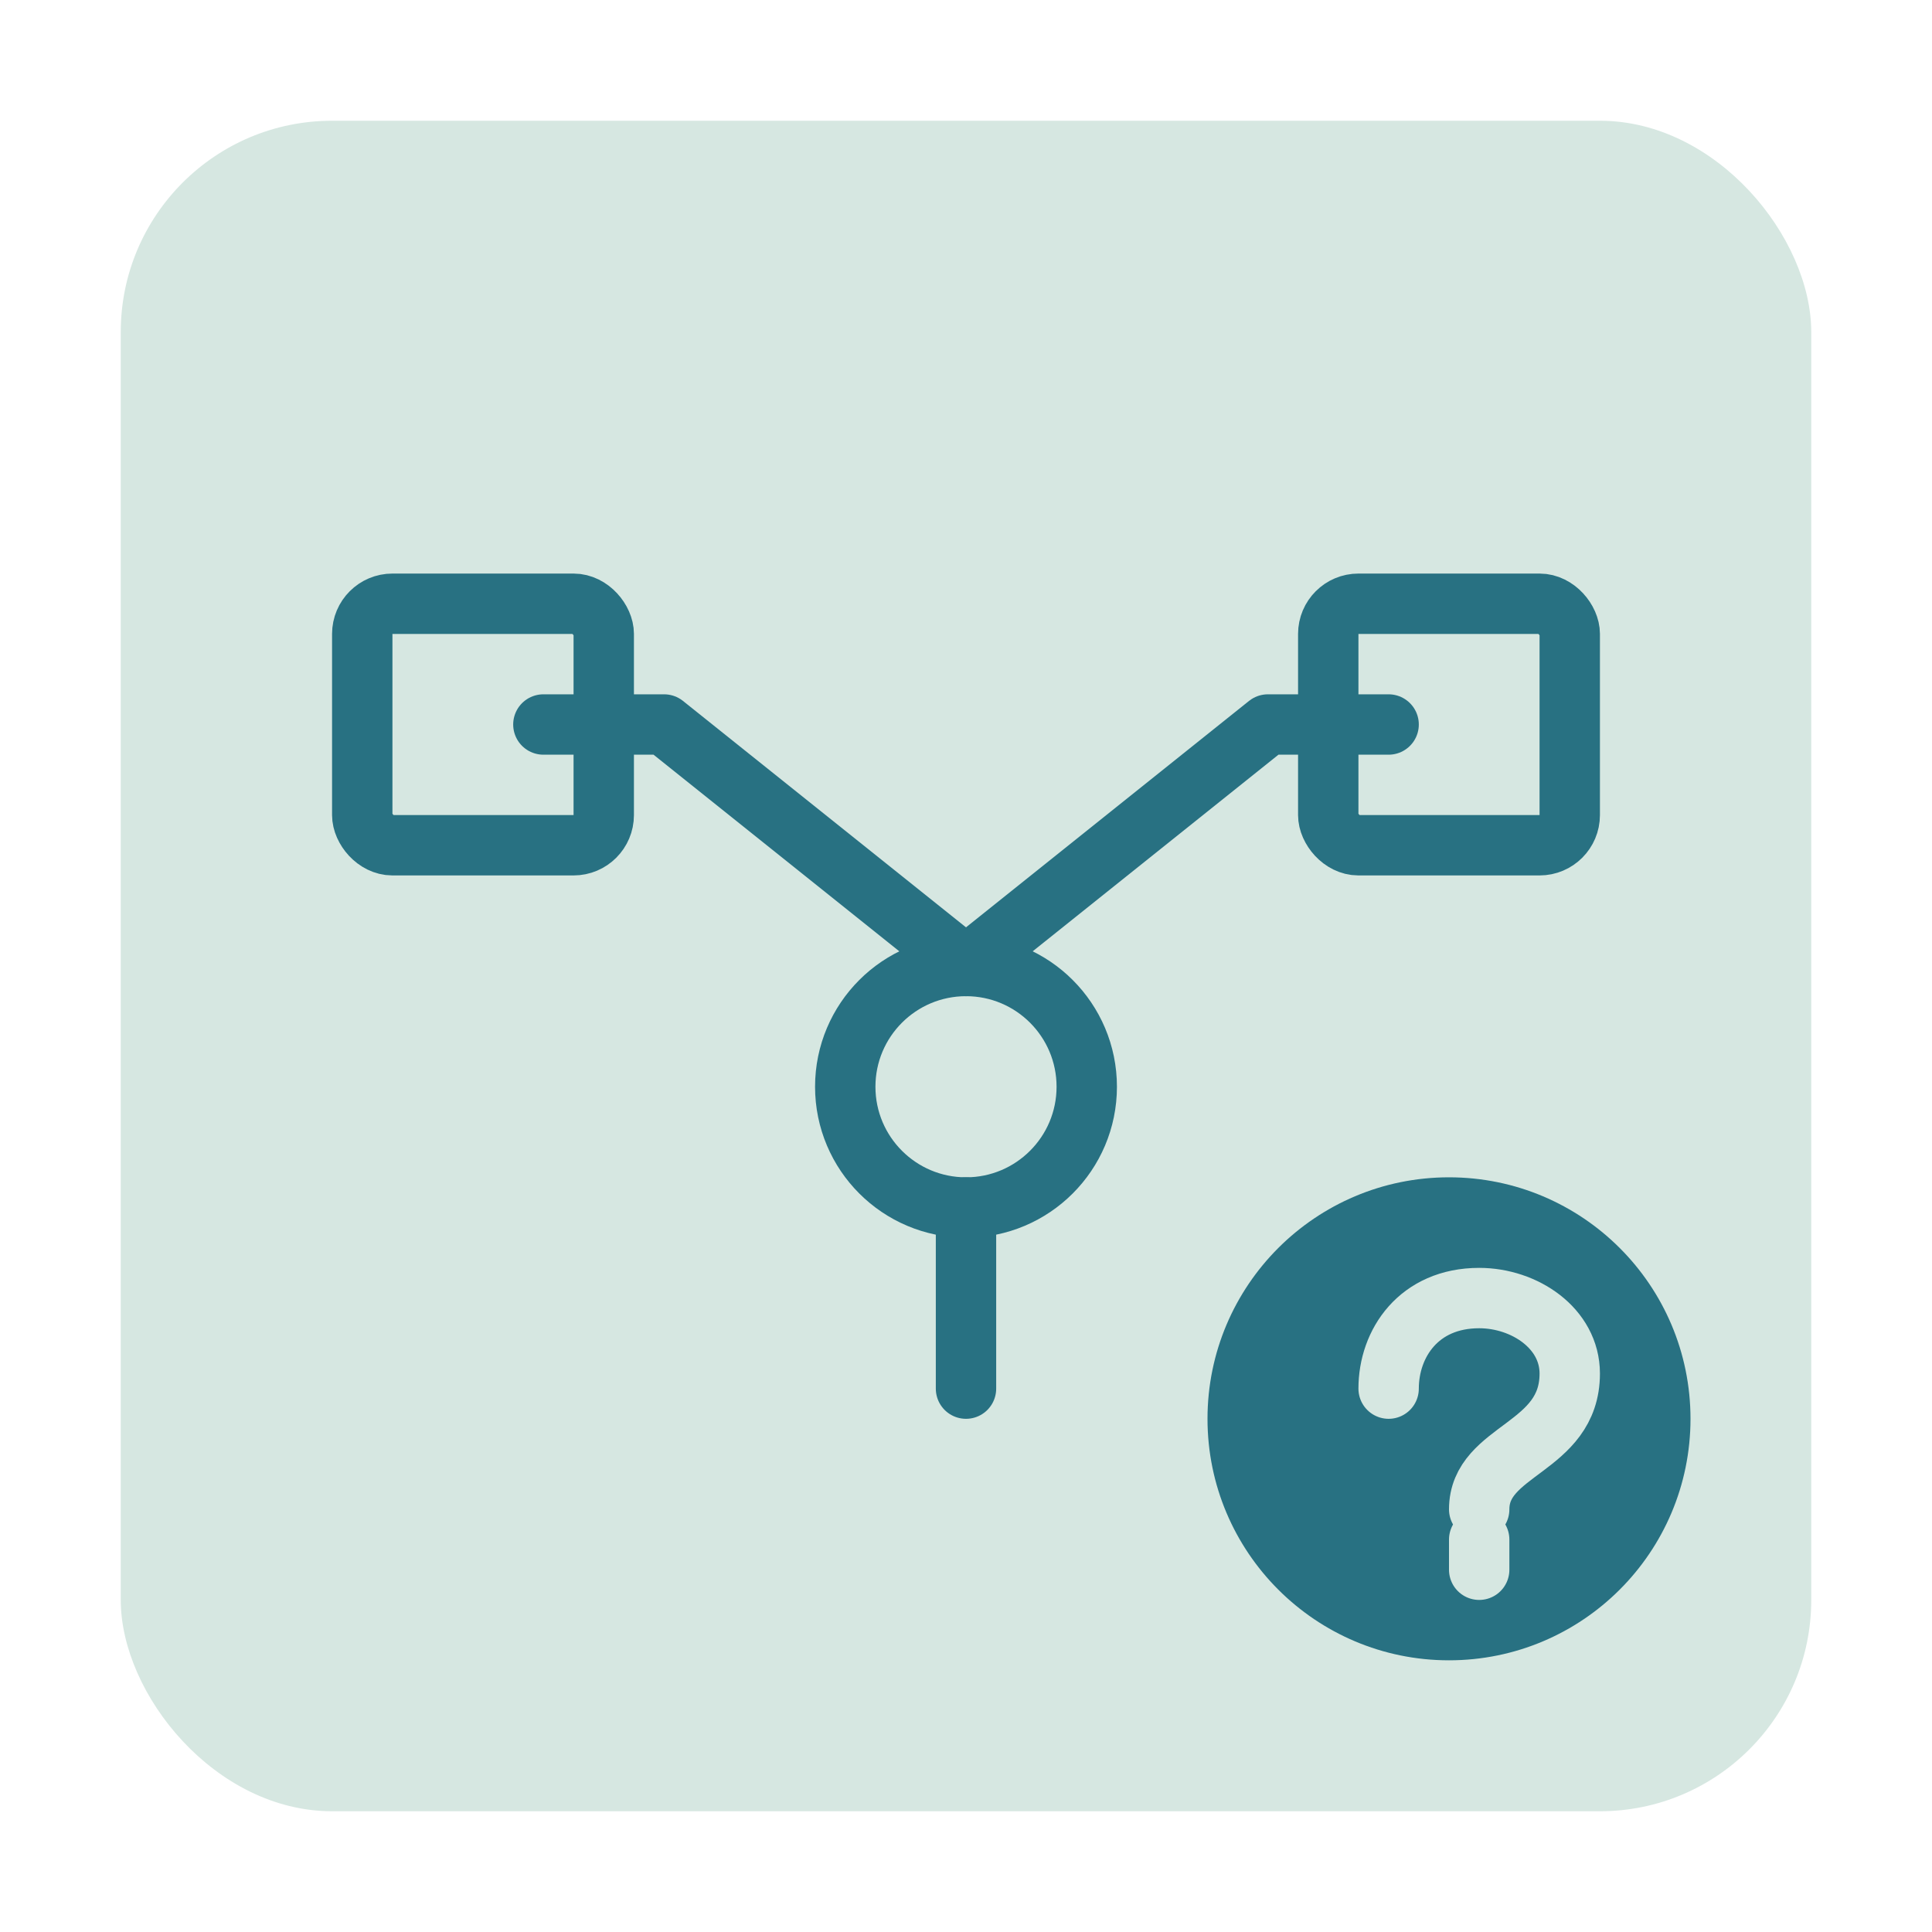
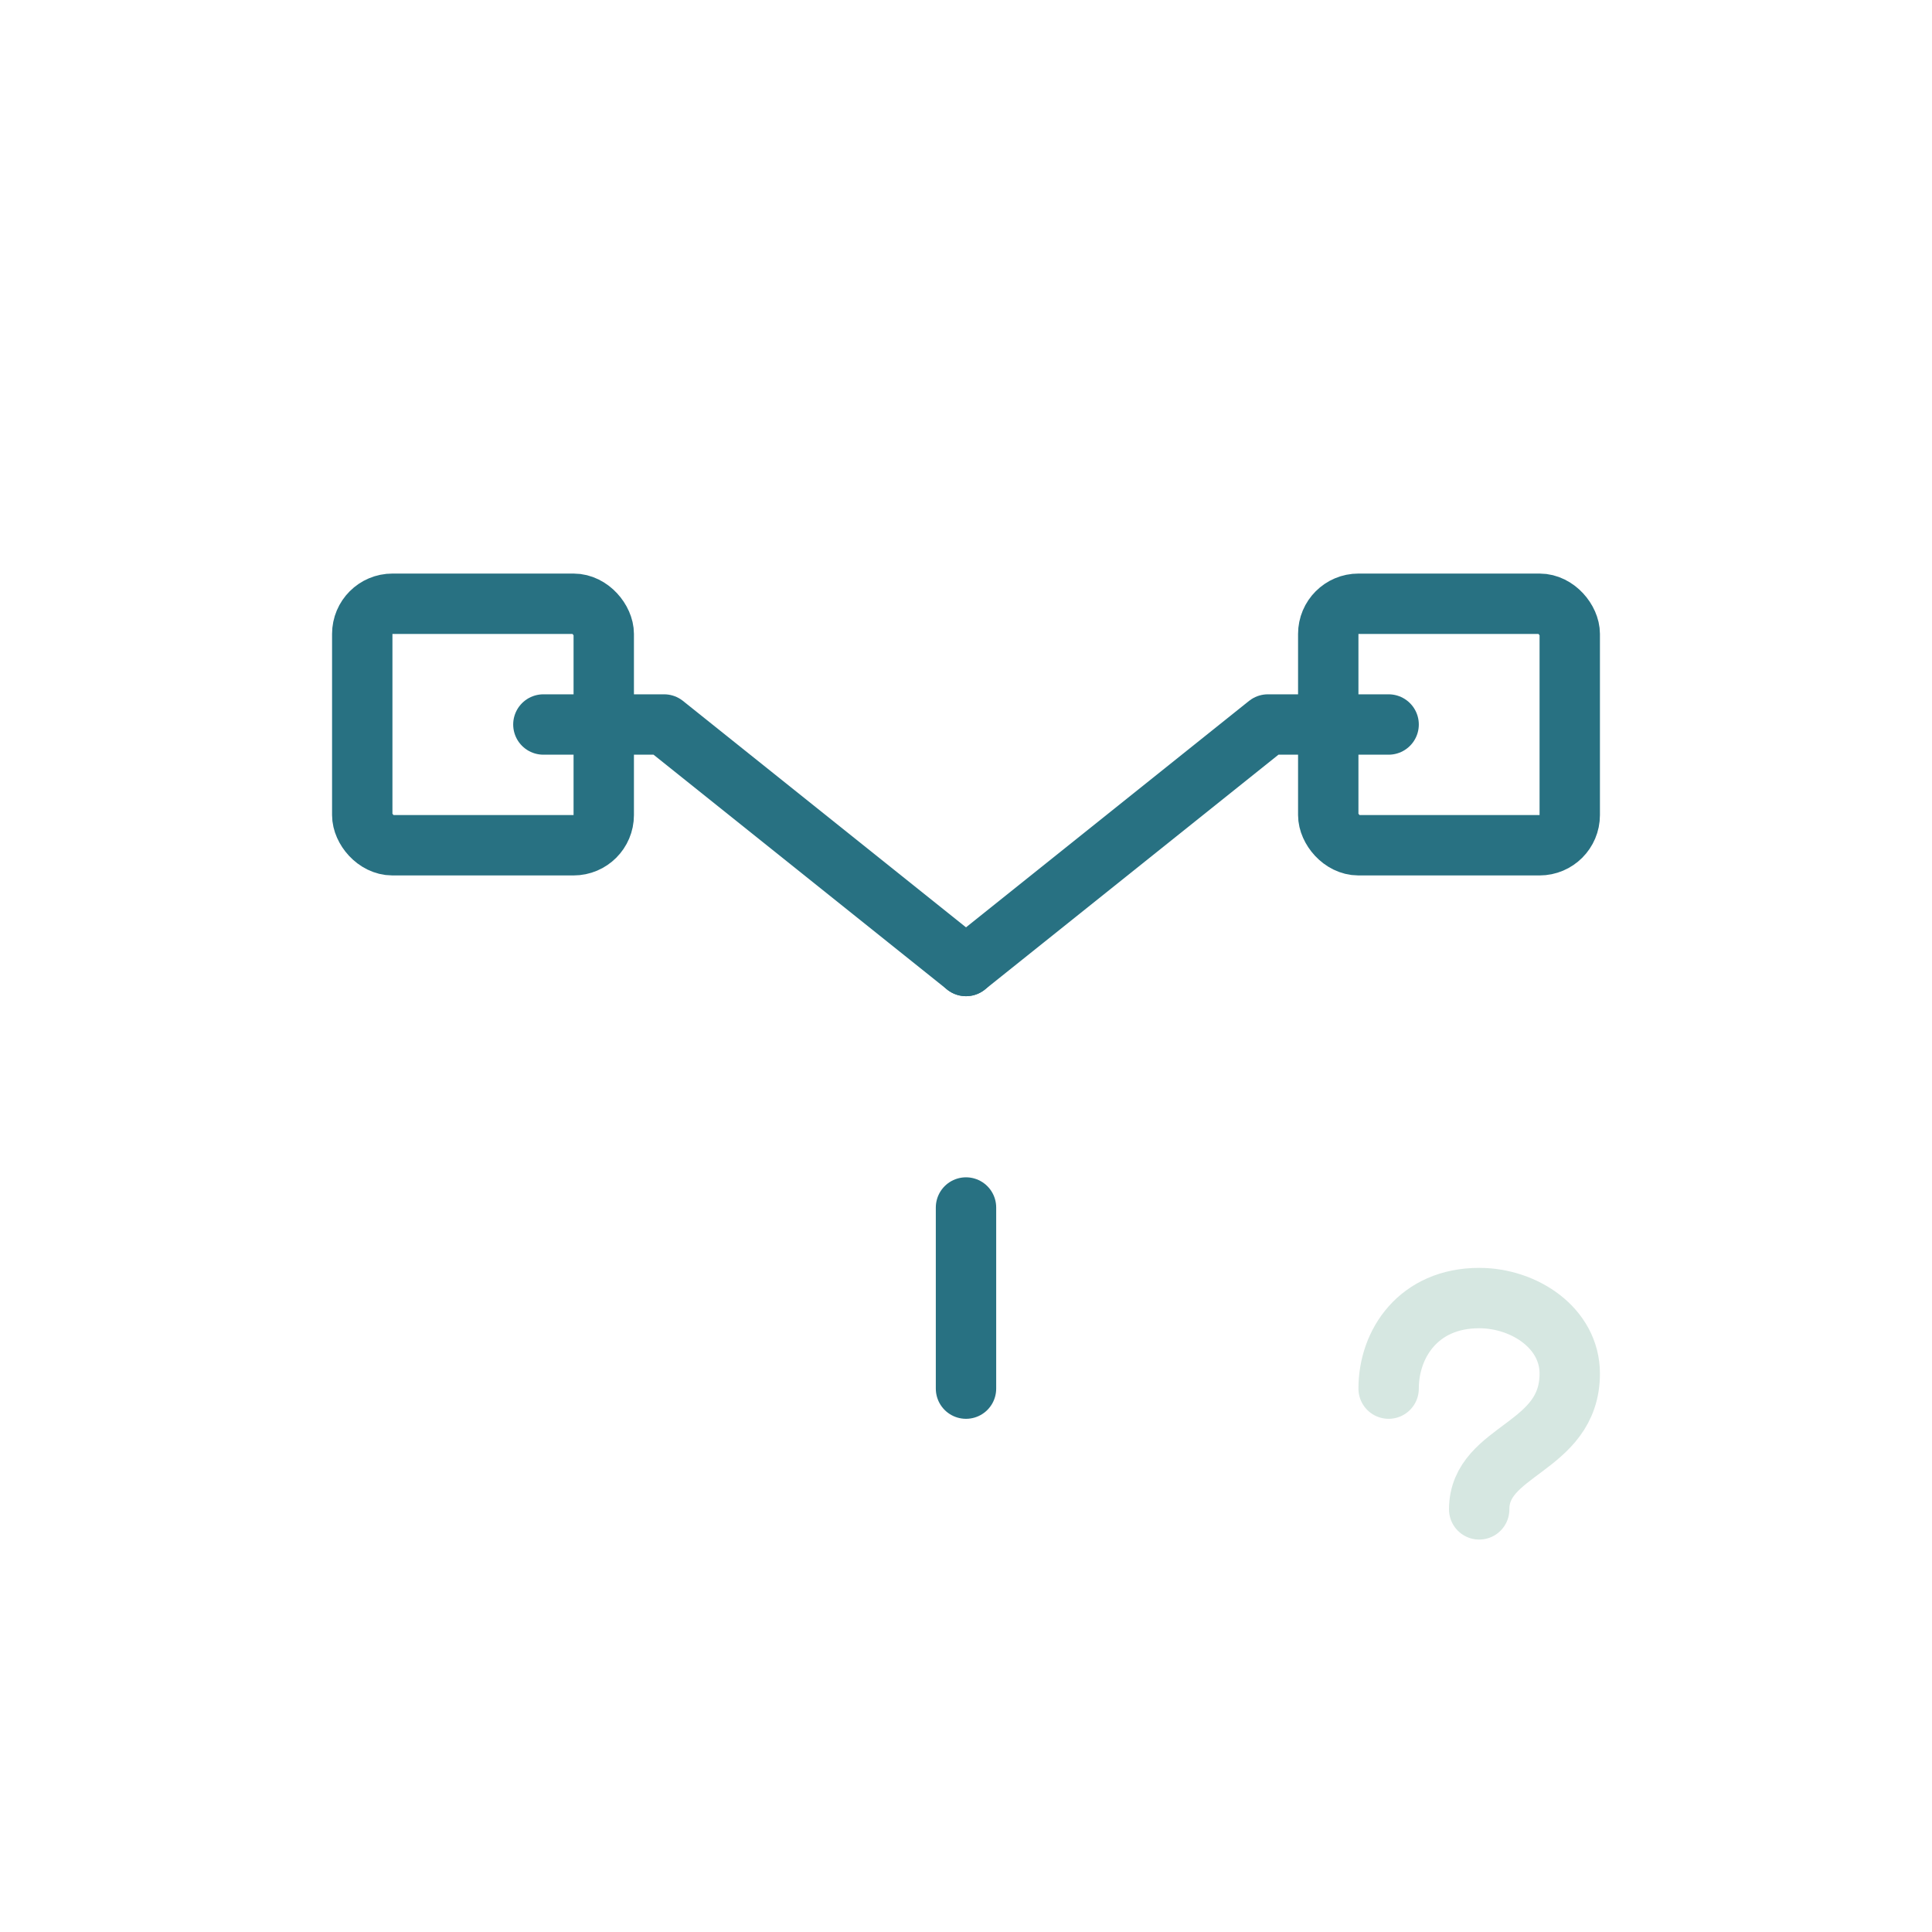
<svg xmlns="http://www.w3.org/2000/svg" width="128" height="128" viewBox="0 0 128 128">
  <defs>
    <style>
      .s { fill: none; stroke: #287182; stroke-width: 4; stroke-linecap: round; stroke-linejoin: round; }
      .badgeFill { fill: #287182; stroke: #287182; stroke-width: 4; }
      .cut { fill: none; stroke: #D6E7E1; stroke-width: 4; stroke-linecap: round; stroke-linejoin: round; }
    </style>
  </defs>
-   <rect x="8" y="8" width="112" height="112" rx="14" ry="14" fill="#D6E7E1" />
-   <circle cx="64" cy="72" r="8" class="s" />
  <line x1="64" y1="92" x2="64" y2="80" class="s" />
  <polyline points="64,64 44,48 36,48" class="s" />
  <polyline points="64,64 84,48 92,48" class="s" />
  <rect x="24" y="40" width="16" height="16" rx="2" class="s" />
  <rect x="88" y="40" width="16" height="16" rx="2" class="s" />
-   <circle cx="96" cy="94" r="14" class="badgeFill" />
  <path d="M92 92c0-3 2-6 6-6 3 0 6 2 6 5 0 5-6 5-6 9" class="cut" />
-   <line x1="98" y1="102" x2="98" y2="104" class="cut" />
</svg>